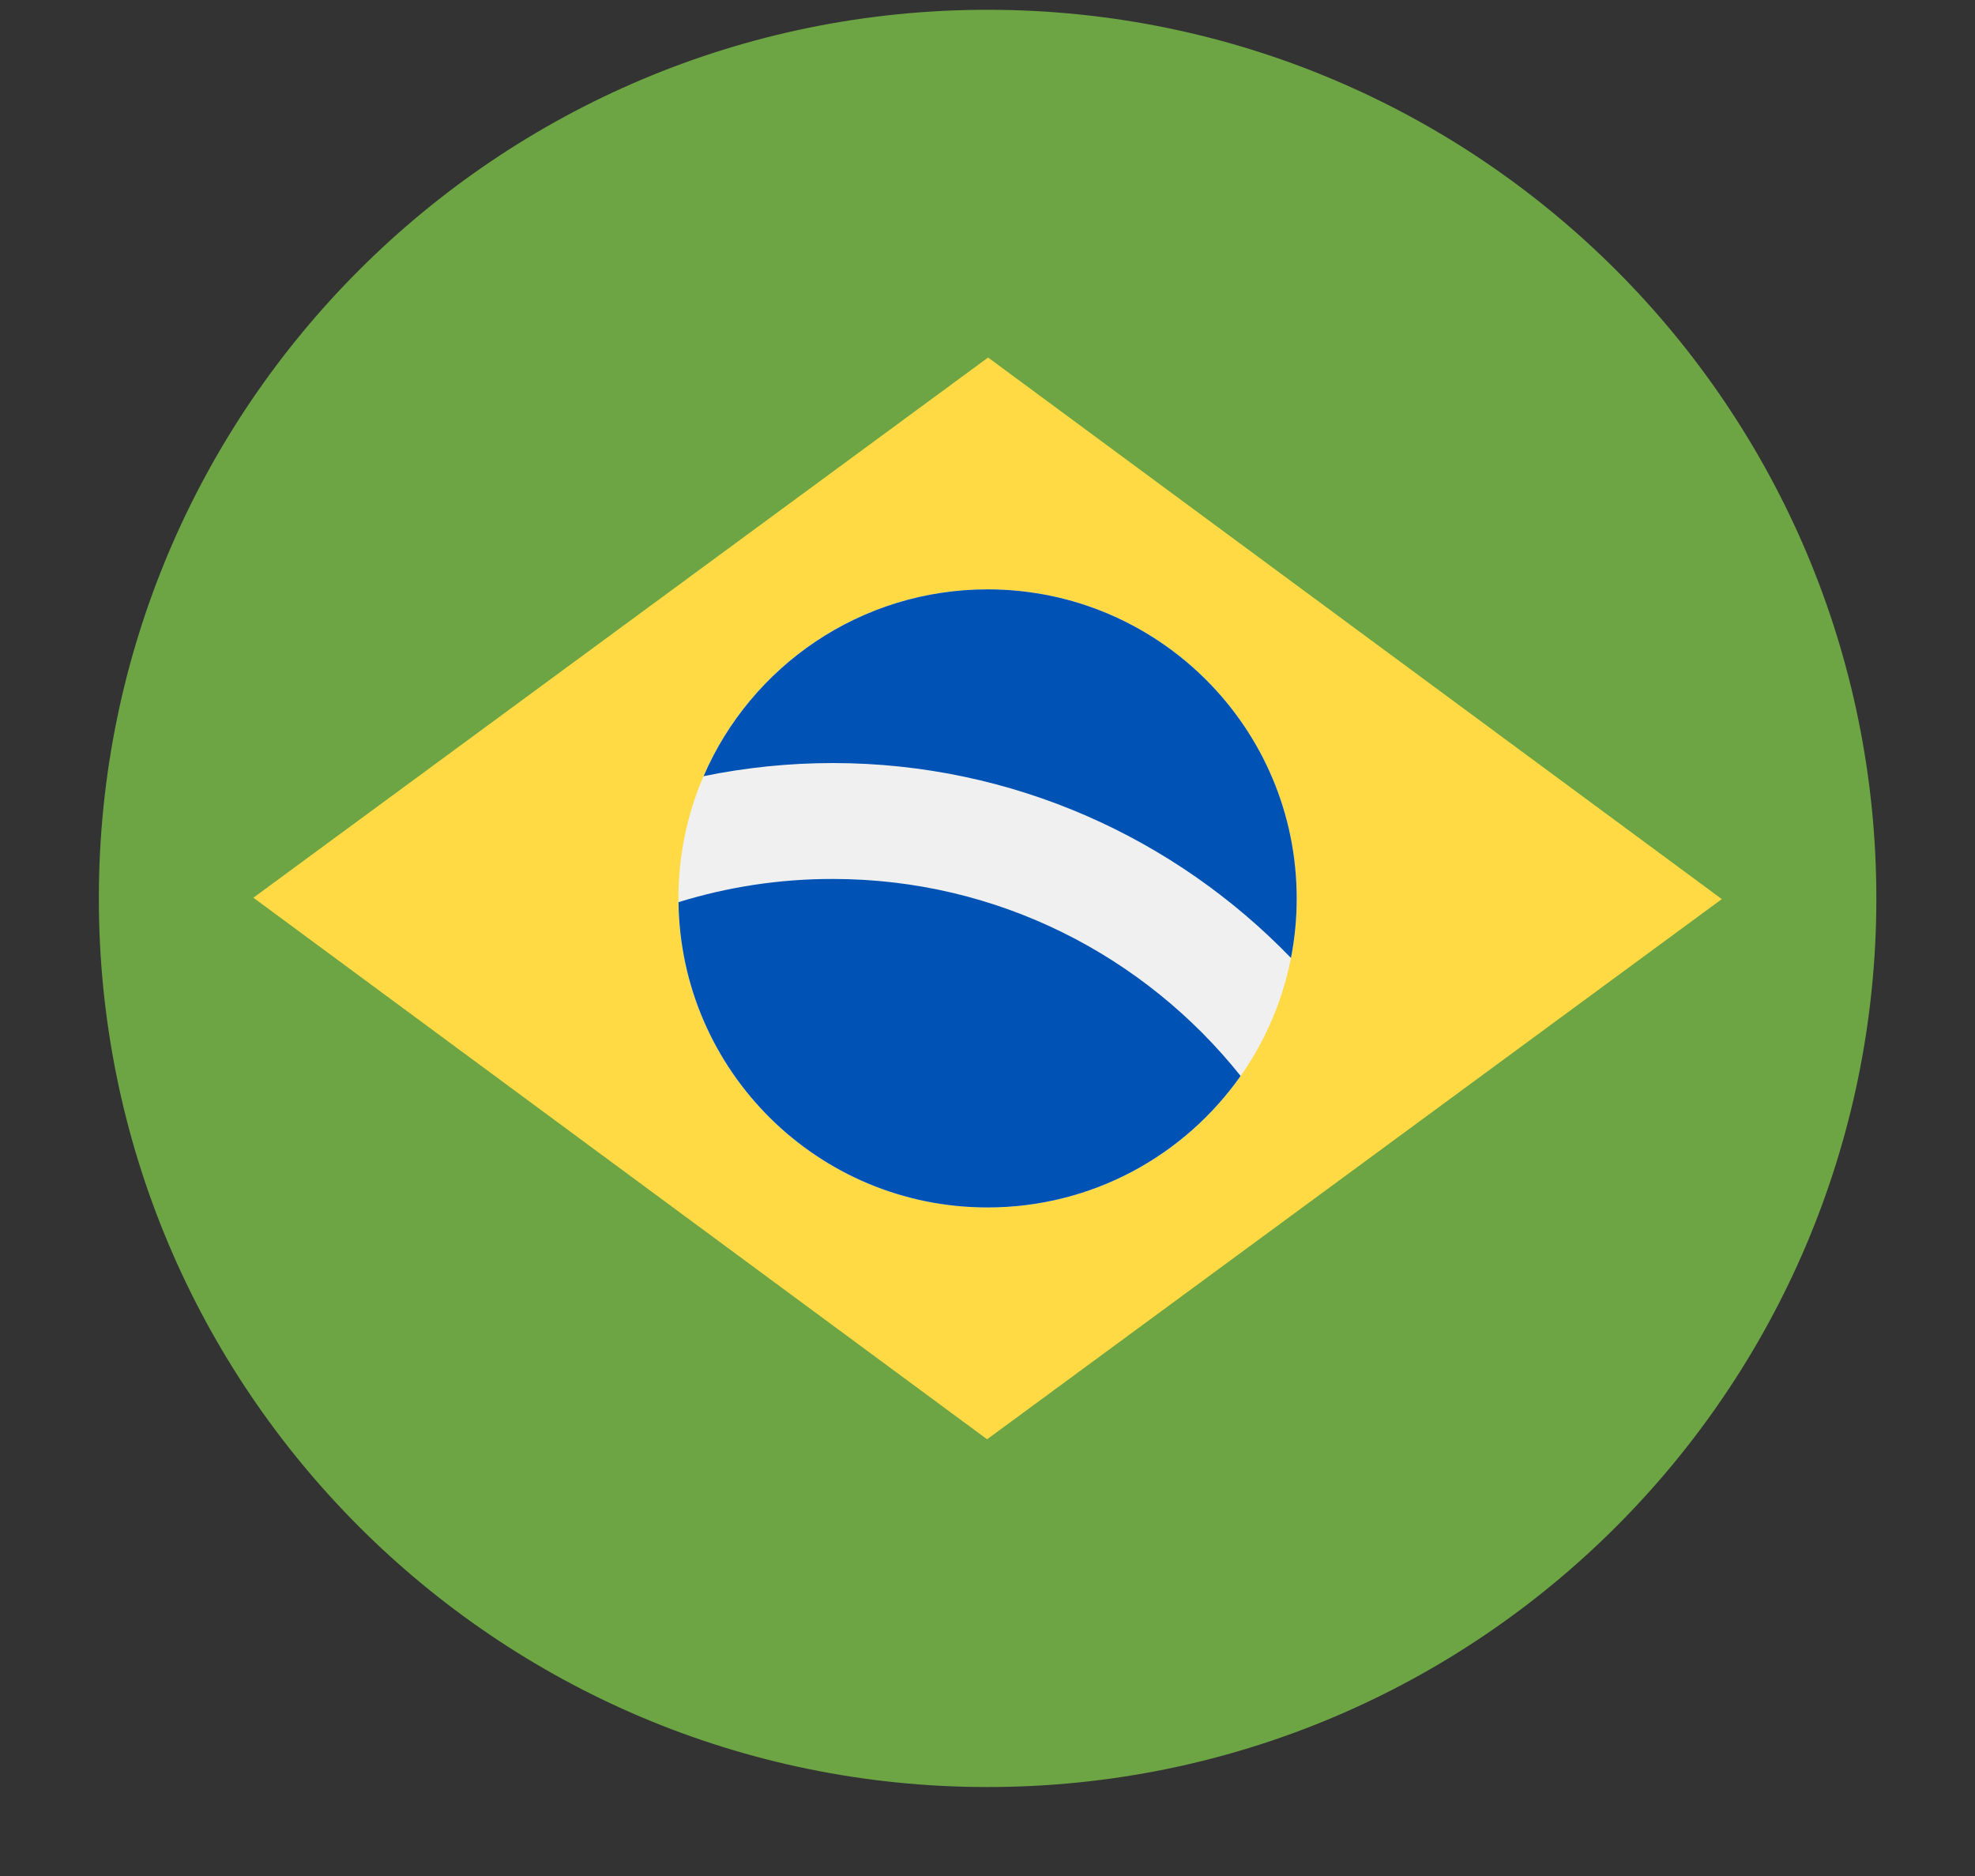
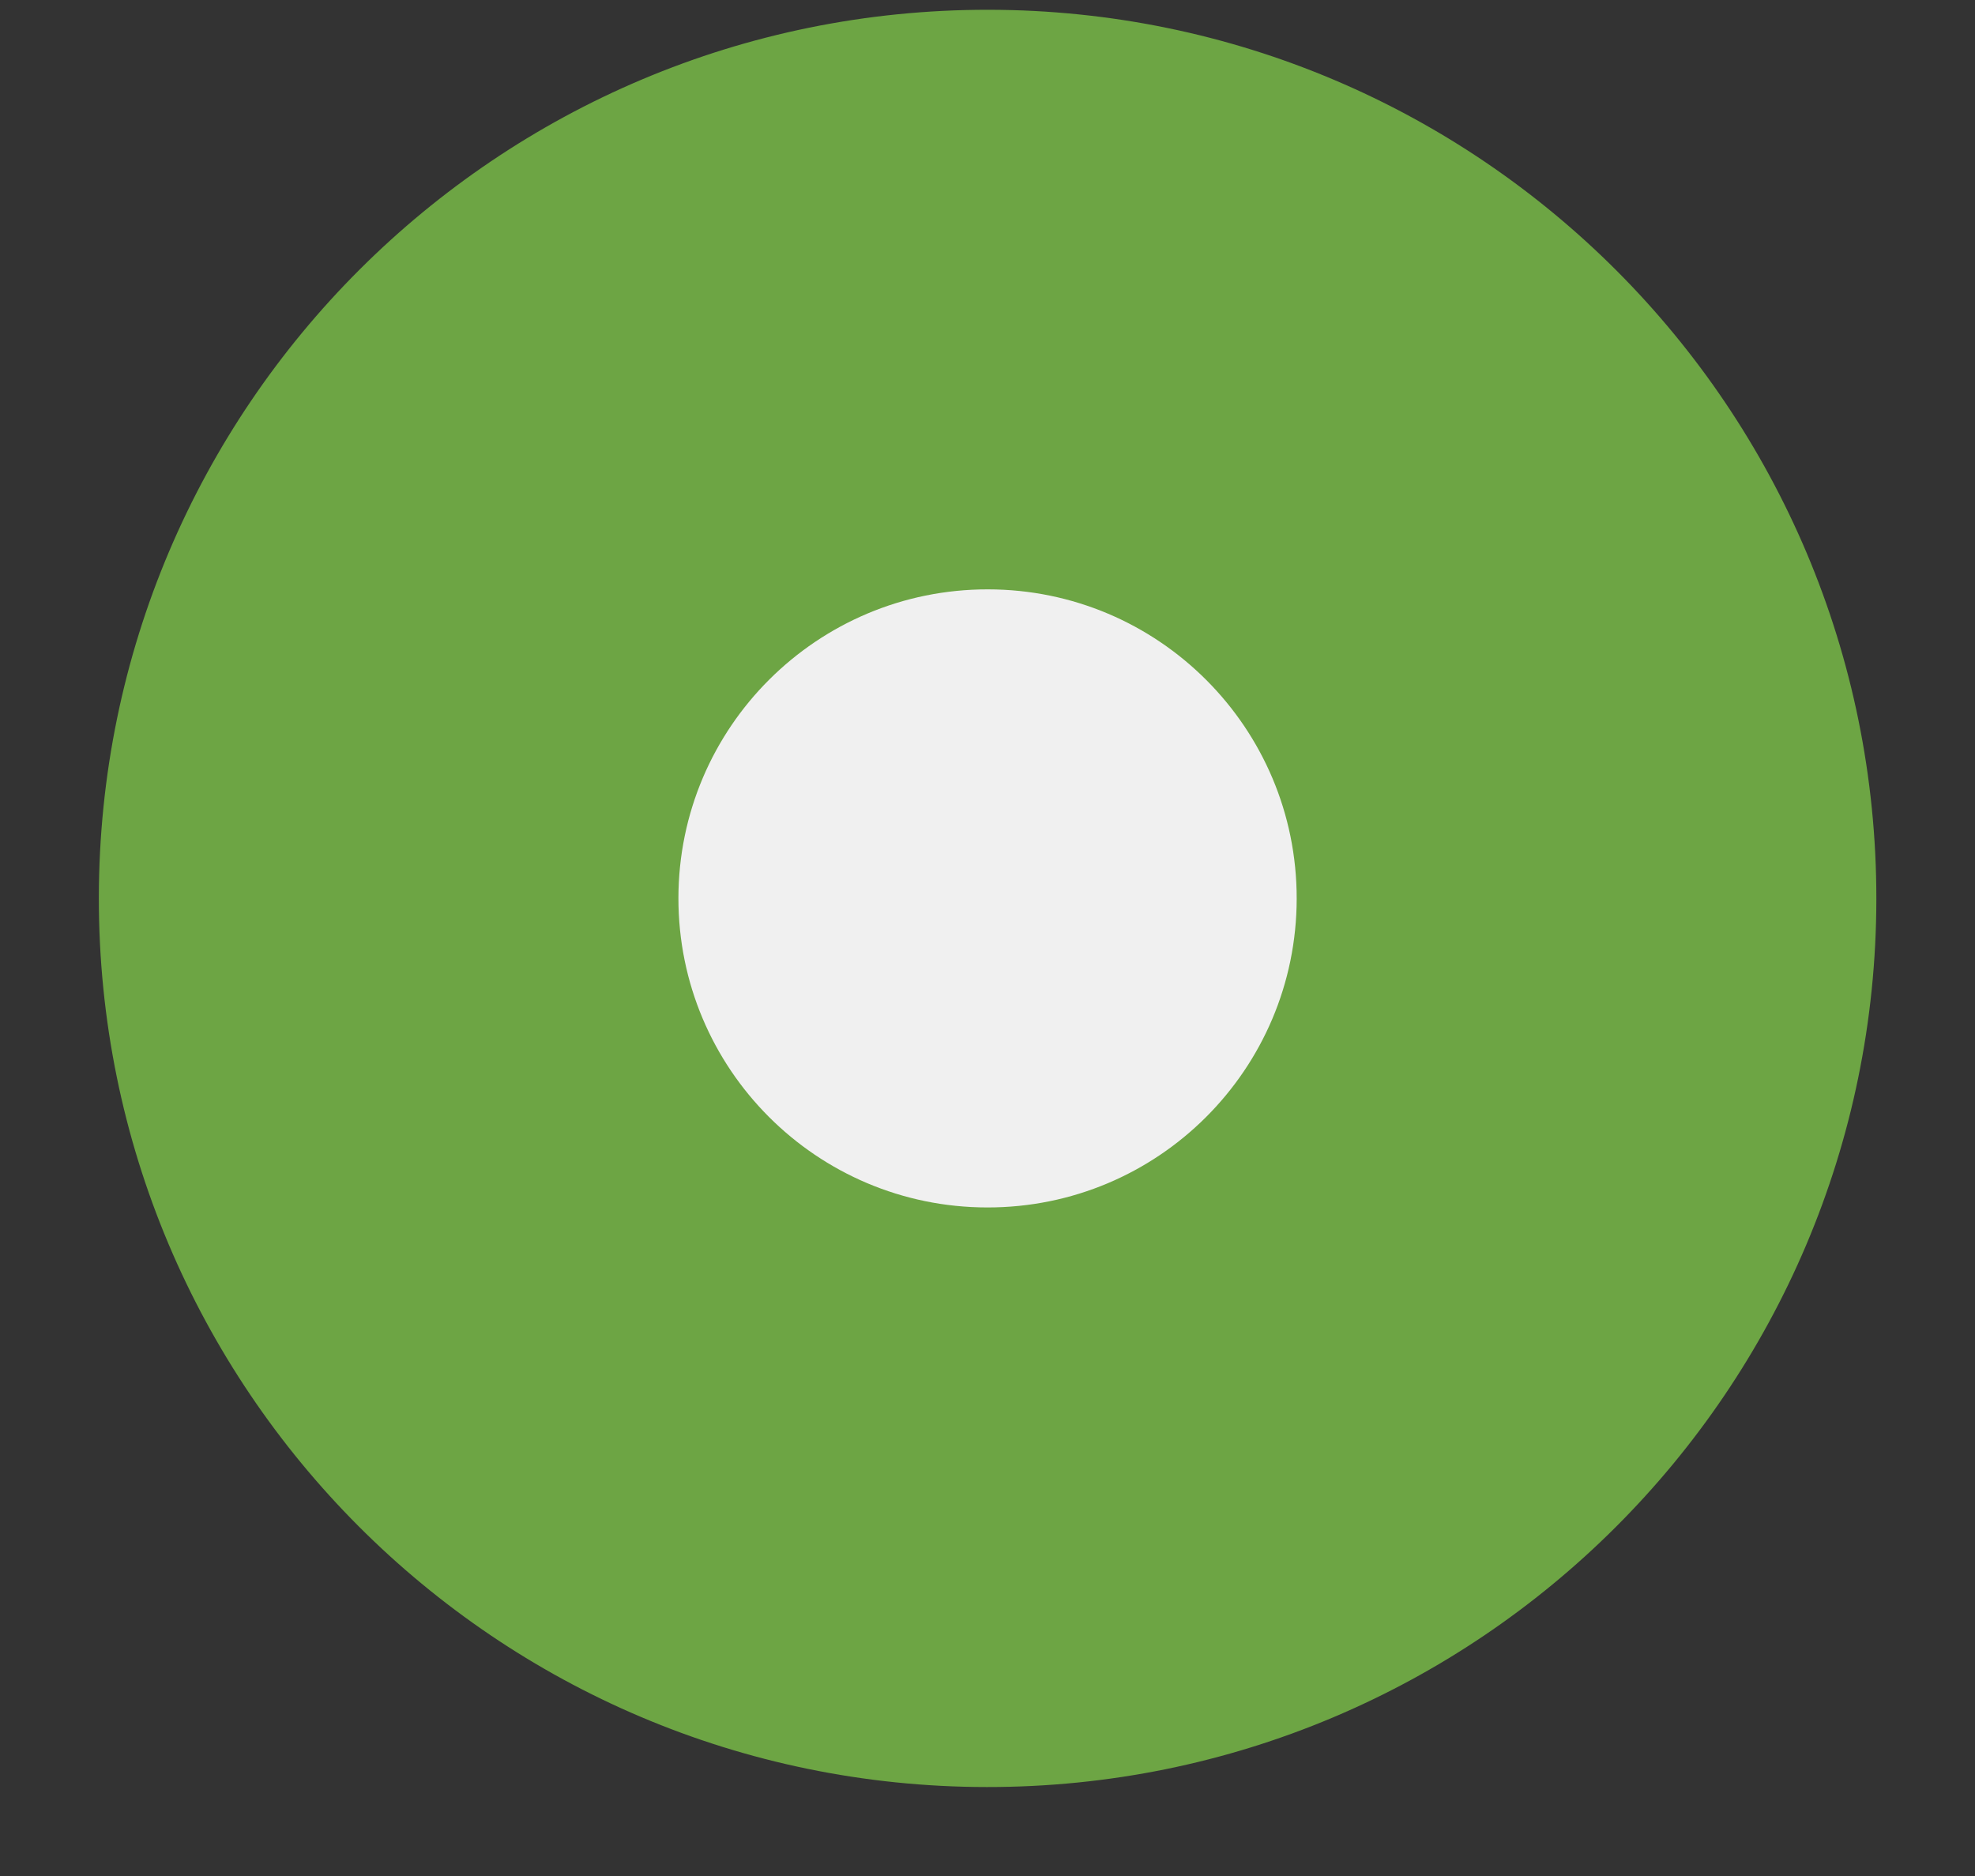
<svg xmlns="http://www.w3.org/2000/svg" width="20" height="19" viewBox="0 0 20 19" fill="none">
  <rect x="0" y="0" width="20" height="19" fill="#333333" stroke="none" />
  <path d="M9.992 18.099C14.963 18.104 18.996 14.078 19.001 9.107C19.005 4.137 14.98 0.104 10.009 0.099C5.038 0.095 1.005 4.12 1.001 9.091C0.996 14.061 5.022 18.095 9.992 18.099Z" fill="#6DA544" />
-   <path d="M10.006 3.621L17.436 9.106L9.996 14.577L2.566 9.092L10.006 3.621Z" fill="#FFDA44" />
  <path d="M9.998 12.229C11.727 12.231 13.129 10.831 13.131 9.102C13.133 7.373 11.732 5.97 10.004 5.969C8.275 5.967 6.872 7.367 6.87 9.096C6.869 10.825 8.269 12.228 9.998 12.229Z" fill="#F0F0F0" />
-   <path d="M8.436 8.902C7.891 8.901 7.366 8.984 6.871 9.137C6.892 10.847 8.283 12.228 9.998 12.229C11.059 12.23 11.996 11.703 12.563 10.897C11.595 9.683 10.105 8.903 8.436 8.902Z" fill="#0052B4" />
-   <path d="M13.073 9.702C13.111 9.508 13.131 9.307 13.131 9.102C13.133 7.373 11.732 5.971 10.004 5.969C8.714 5.968 7.605 6.747 7.125 7.861C7.549 7.774 7.988 7.728 8.437 7.728C10.255 7.73 11.899 8.487 13.073 9.702Z" fill="#0052B4" />
</svg>